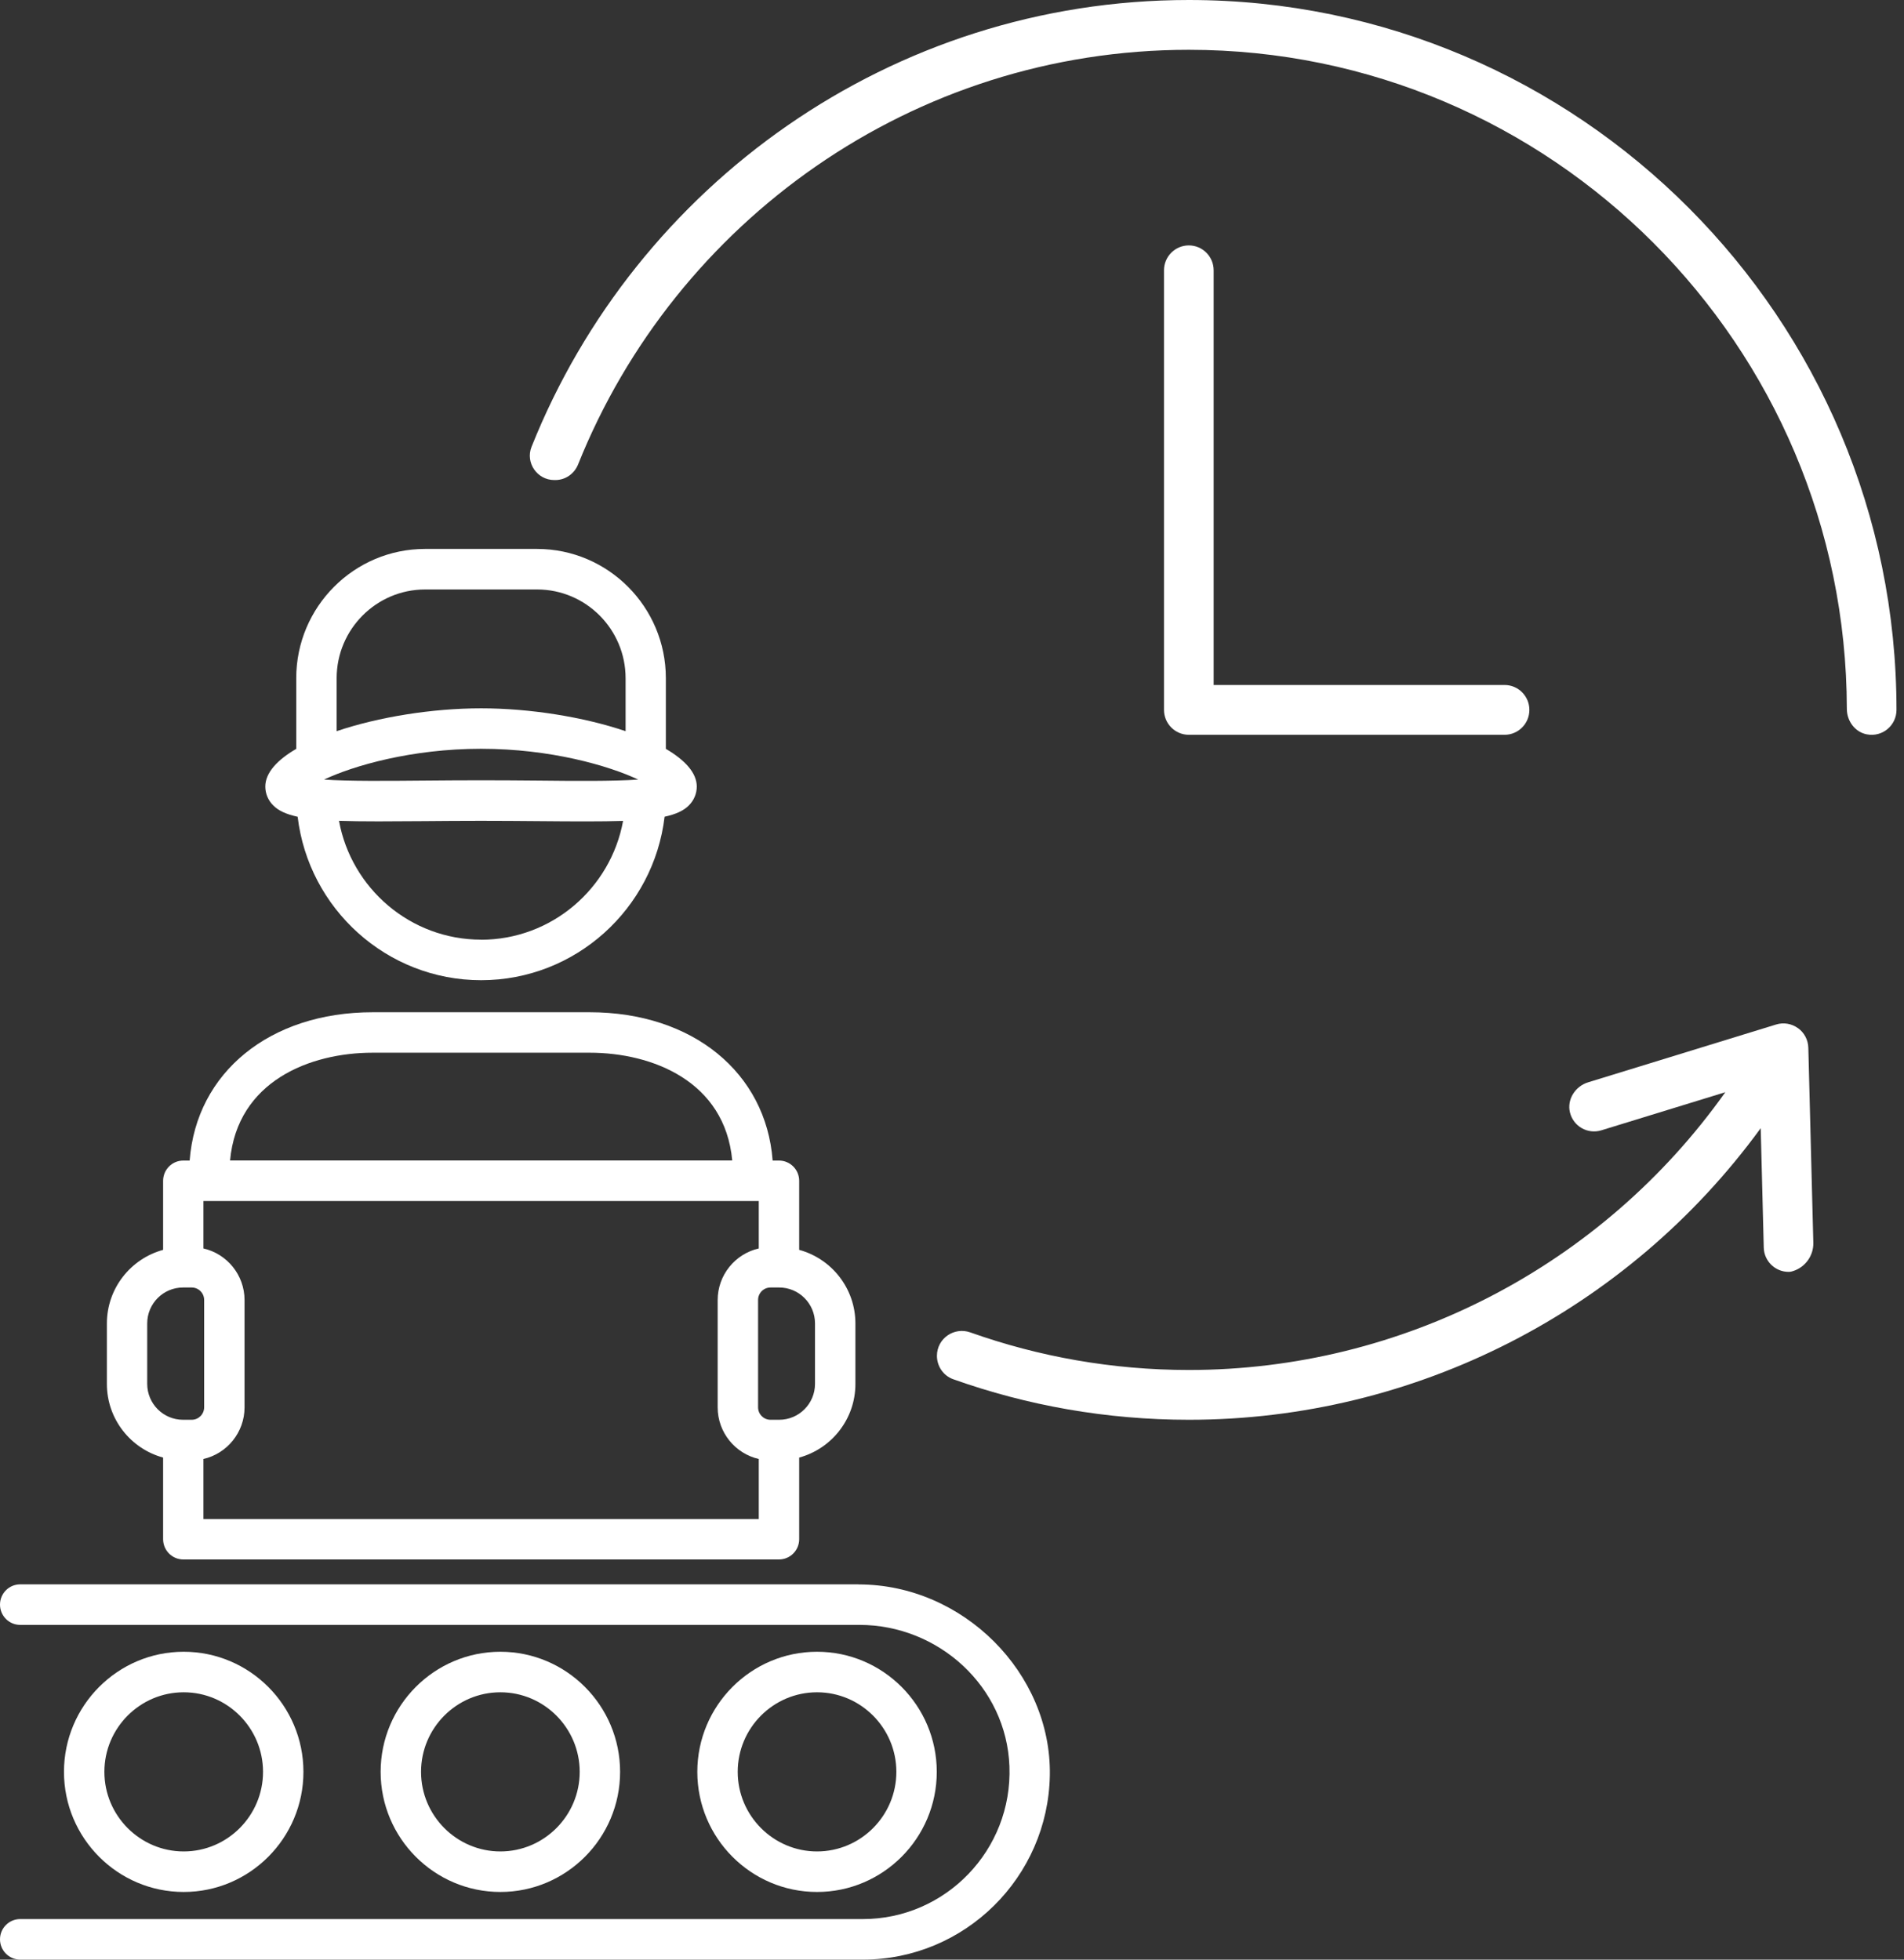
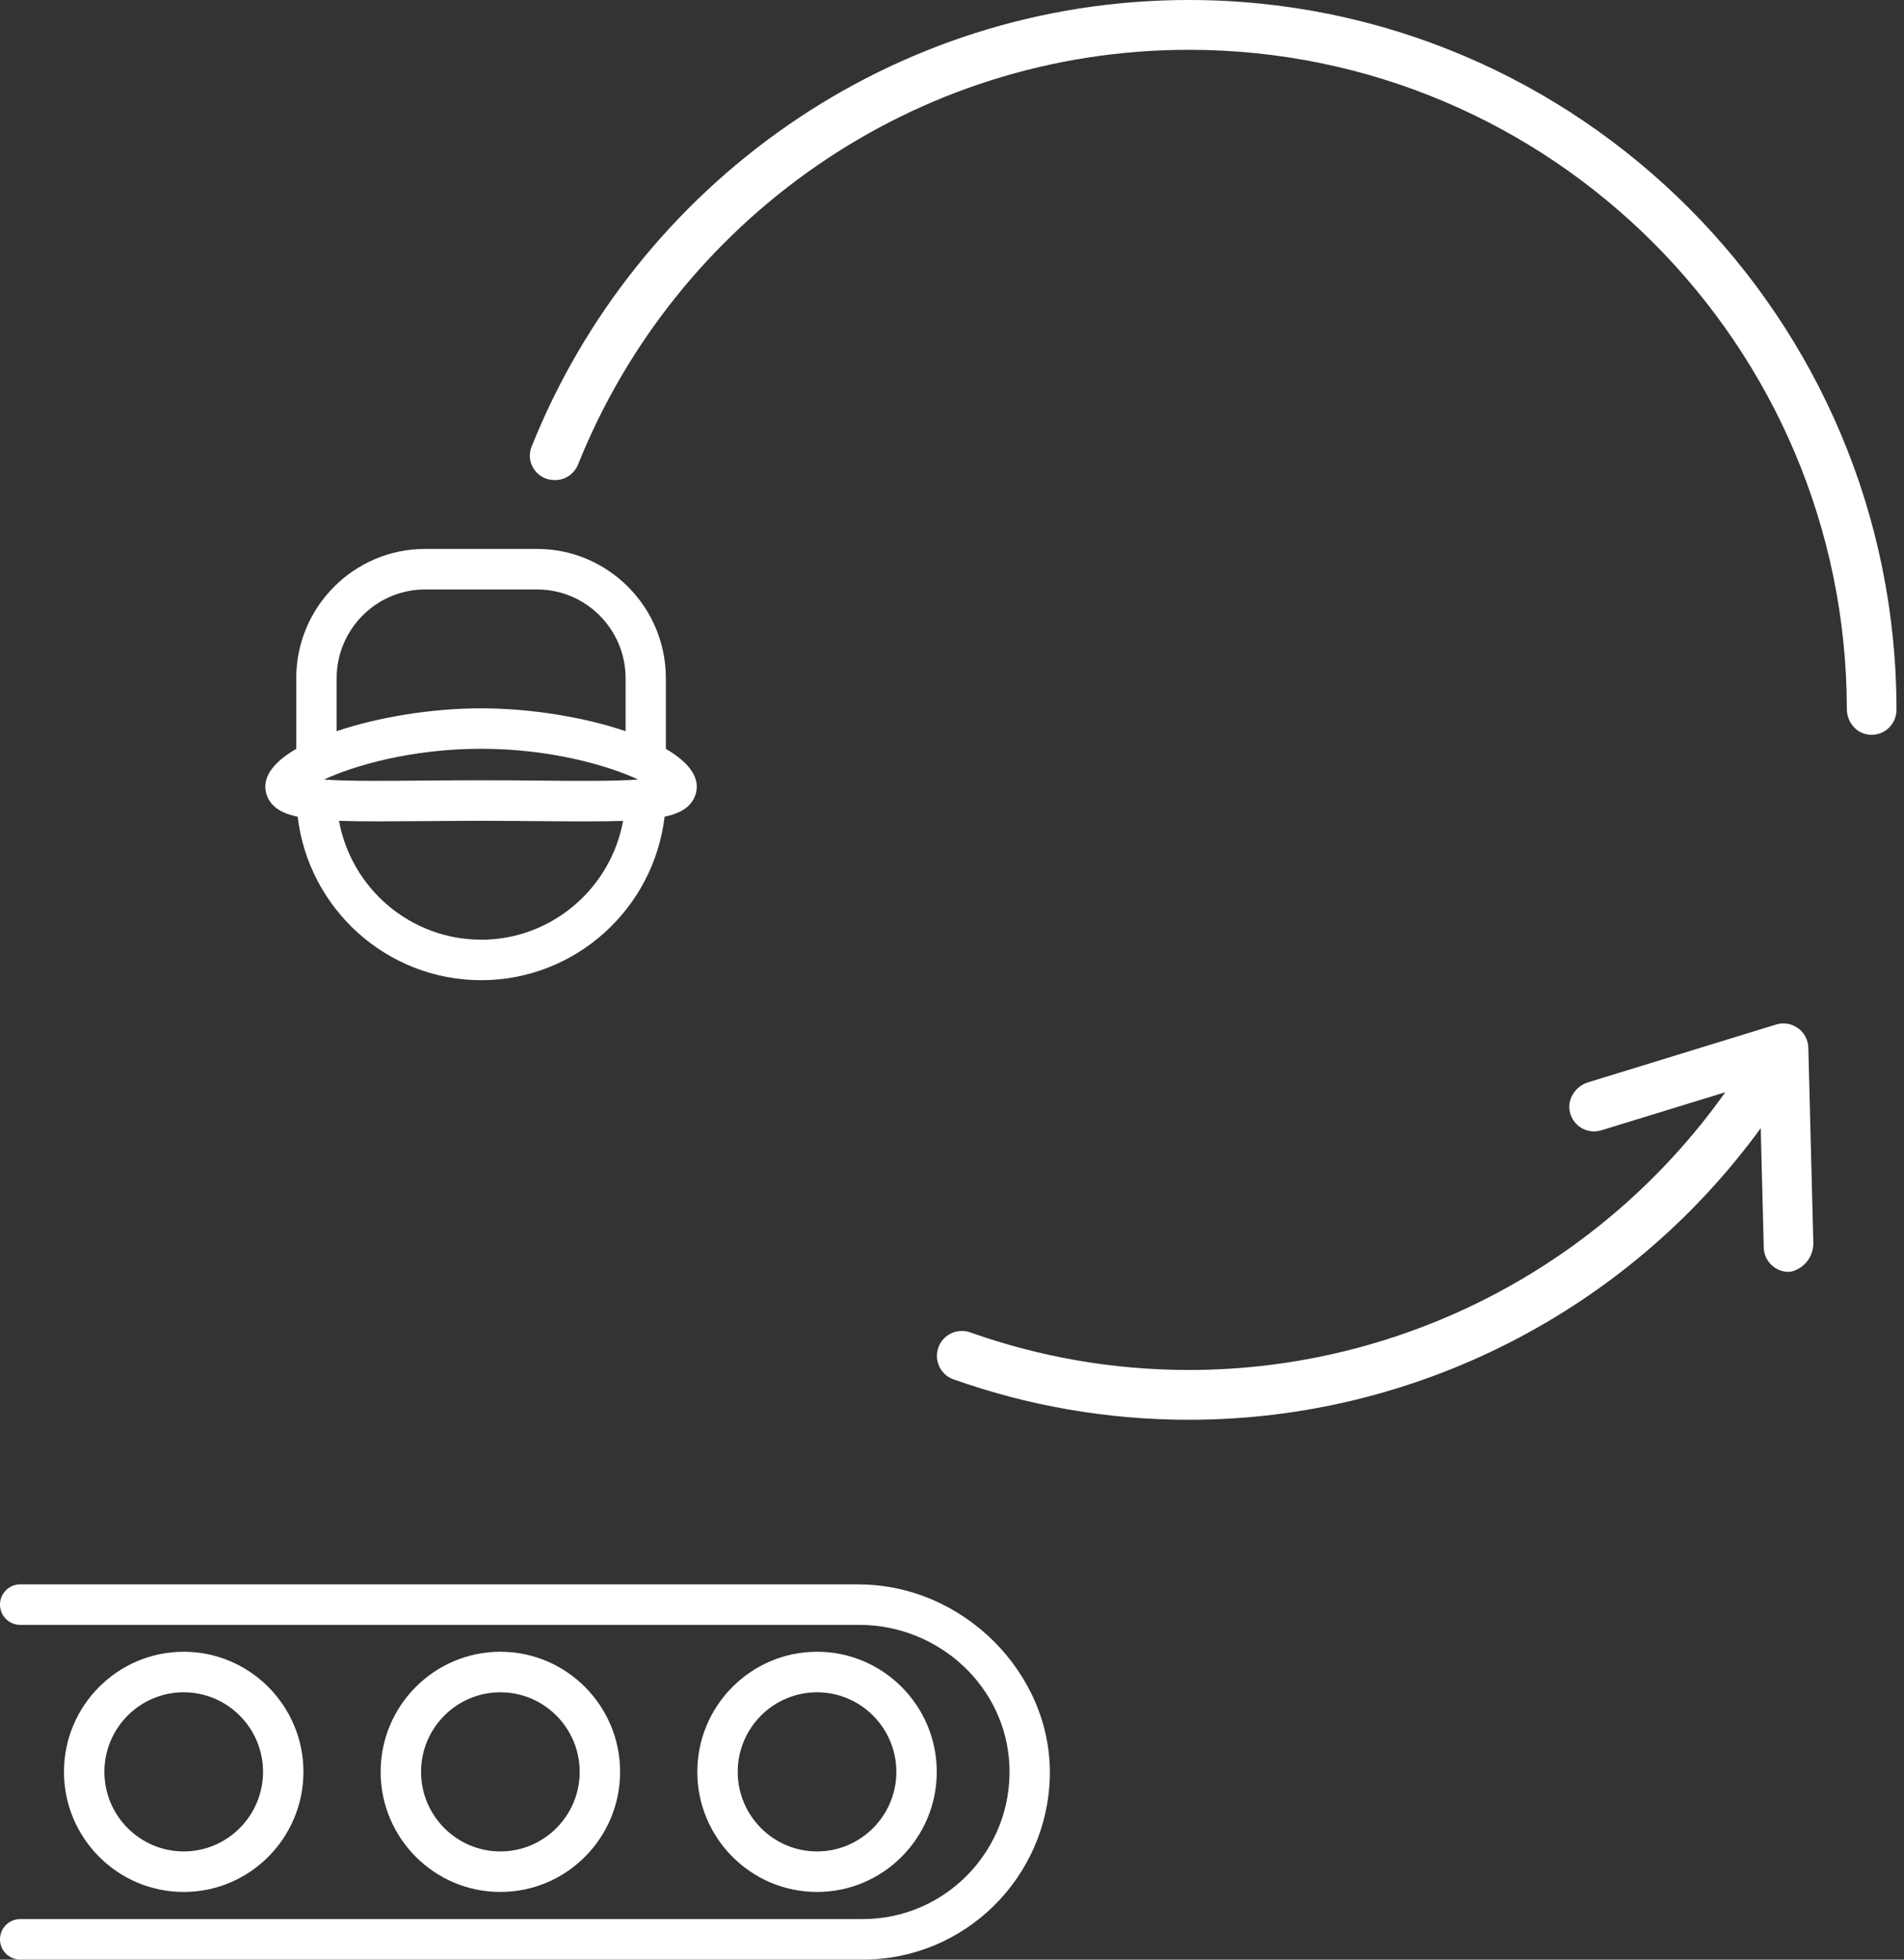
<svg xmlns="http://www.w3.org/2000/svg" width="238" height="245" viewBox="0 0 238 245" fill="none">
  <rect x="0" y="0" width="238" height="245" fill="#333333" stroke="none" />
-   <path d="M148.603 30.681C146.89 30.681 145.5 32.076 145.5 33.794V88.753C145.5 90.471 146.89 91.866 148.603 91.866H188.069C189.782 91.866 191.172 90.471 191.172 88.753C191.172 87.034 189.782 85.639 188.069 85.639H151.706V33.794C151.706 32.076 150.316 30.681 148.603 30.681Z" fill="white" />
  <path d="M107.327 198.08H2.525C1.135 198.08 0 199.21 0 200.614C0 202.009 1.126 203.148 2.525 203.148H107.415C117.34 203.148 125.807 210.877 126.179 220.826C126.571 231.285 118.202 239.928 107.865 239.928H2.525C1.135 239.928 0 241.057 0 242.461C0 243.856 1.126 244.995 2.525 244.995H107.865C120.619 244.995 131.014 234.693 131.23 221.945C131.445 209.198 120.404 198.09 107.327 198.09V198.08Z" fill="white" />
  <path d="M37.929 221.523C37.929 213.244 31.215 206.507 22.963 206.507C14.712 206.507 7.997 213.244 7.997 221.523C7.997 229.802 14.712 236.539 22.963 236.539C31.215 236.539 37.929 229.802 37.929 221.523ZM13.048 221.523C13.048 216.033 17.501 211.574 22.963 211.574C28.425 211.574 32.879 216.043 32.879 221.523C32.879 227.003 28.425 231.472 22.963 231.472C17.501 231.472 13.048 227.003 13.048 221.523Z" fill="white" />
  <path d="M77.512 221.523C77.512 213.244 70.798 206.507 62.546 206.507C54.295 206.507 47.58 213.244 47.58 221.523C47.58 229.802 54.295 236.539 62.546 236.539C70.798 236.539 77.512 229.802 77.512 221.523ZM52.631 221.523C52.631 216.033 57.084 211.574 62.546 211.574C68.008 211.574 72.462 216.043 72.462 221.523C72.462 227.003 68.008 231.472 62.546 231.472C57.084 231.472 52.631 227.003 52.631 221.523Z" fill="white" />
  <path d="M117.096 221.523C117.096 213.244 110.381 206.507 102.13 206.507C93.878 206.507 87.164 213.244 87.164 221.523C87.164 229.802 93.878 236.539 102.13 236.539C110.381 236.539 117.096 229.802 117.096 221.523ZM92.214 221.523C92.214 216.033 96.668 211.574 102.13 211.574C107.591 211.574 112.045 216.043 112.045 221.523C112.045 227.003 107.591 231.472 102.13 231.472C96.668 231.472 92.214 227.003 92.214 221.523Z" fill="white" />
  <path d="M37.207 102.109C38.567 113.6 48.336 122.547 60.14 122.547C71.945 122.547 81.713 113.61 83.074 102.109C84.474 101.805 85.443 101.363 86.098 100.705C86.744 100.066 87.097 99.222 87.097 98.338C87.097 96.629 85.629 95.028 83.231 93.624V84.785C83.231 75.877 76.007 68.629 67.129 68.629H53.132C44.254 68.629 37.03 75.877 37.03 84.785V93.624C34.642 95.019 33.164 96.619 33.164 98.338C33.164 99.222 33.516 100.066 34.163 100.705C34.818 101.363 35.787 101.805 37.187 102.109H37.207ZM60.14 93.614C68.812 93.614 76.085 95.726 79.775 97.464C76.682 97.68 71.827 97.641 67.374 97.592C65.083 97.572 62.656 97.552 60.14 97.552C57.625 97.552 55.187 97.572 52.907 97.592C48.453 97.631 43.608 97.68 40.505 97.464C44.195 95.726 51.458 93.614 60.14 93.614ZM60.14 117.479C51.292 117.479 43.911 111.056 42.375 102.62C43.794 102.669 45.409 102.689 47.279 102.689C48.962 102.689 50.851 102.669 52.946 102.659C55.217 102.64 57.634 102.62 60.13 102.62C62.626 102.62 65.044 102.64 67.315 102.659C71.739 102.699 75.194 102.718 77.886 102.63C76.349 111.066 68.969 117.489 60.121 117.489L60.14 117.479ZM42.081 84.795C42.081 78.676 47.044 73.697 53.142 73.697H67.139C73.237 73.697 78.199 78.676 78.199 84.795V91.414C72.982 89.646 66.248 88.556 60.14 88.556C54.032 88.556 47.298 89.646 42.081 91.414V84.795Z" fill="white" />
-   <path d="M20.389 182.229V192.433C20.389 193.828 21.514 194.967 22.914 194.967H97.373C98.763 194.967 99.898 193.838 99.898 192.433V182.229C103.94 181.129 106.926 177.427 106.926 173.027V165.465C106.926 161.065 103.94 157.362 99.898 156.262V147.63C99.898 146.235 98.772 145.096 97.373 145.096H96.58C95.748 134.096 86.576 126.554 73.705 126.554H46.582C33.71 126.554 24.539 134.096 23.707 145.096H22.914C21.524 145.096 20.389 146.225 20.389 147.63V156.262C16.346 157.362 13.361 161.065 13.361 165.465V173.027C13.361 177.427 16.346 181.129 20.389 182.229ZM25.43 189.909V182.406C28.366 181.738 30.568 179.096 30.568 175.953V162.538C30.568 159.395 28.366 156.753 25.43 156.086V150.154H94.847V156.086C91.911 156.753 89.708 159.395 89.708 162.538V175.953C89.708 179.096 91.911 181.738 94.847 182.406V189.909H25.43ZM101.875 165.455V173.017C101.875 175.492 99.868 177.505 97.402 177.505H96.315C95.454 177.505 94.759 176.808 94.759 175.944V162.528C94.759 161.664 95.454 160.967 96.315 160.967H97.402C99.868 160.967 101.875 162.98 101.875 165.455ZM46.582 131.612H73.705C81.545 131.612 90.619 135.186 91.529 145.086H28.758C29.668 135.177 38.742 131.612 46.582 131.612ZM18.402 165.455C18.402 162.98 20.408 160.967 22.875 160.967H23.961C24.823 160.967 25.518 161.664 25.518 162.528V175.944C25.518 176.808 24.823 177.505 23.961 177.505H22.875C20.408 177.505 18.402 175.492 18.402 173.017V165.455Z" fill="white" />
  <path d="M224.738 128.537C223.945 127.968 222.947 127.801 222.017 128.086L198.515 135.314C196.91 135.805 195.843 137.455 196.245 139.085C196.675 140.833 198.467 141.835 200.17 141.315L215.664 136.551C200.228 158.305 175.229 171.279 148.615 171.279C139.043 171.279 129.852 169.619 121.297 166.584C119.261 165.857 117.117 167.34 117.117 169.511C117.117 170.817 117.92 171.995 119.153 172.437C128.374 175.718 138.289 177.505 148.615 177.505C176.874 177.505 203.439 163.903 220.089 141.049L220.47 155.977C220.509 157.667 221.899 159.012 223.573 159.012C223.71 159.012 223.828 159.012 224.16 158.904C225.678 158.413 226.705 156.969 226.666 155.369L226.04 130.983C226.01 130.011 225.541 129.107 224.748 128.537H224.738Z" fill="white" />
  <path d="M148.605 0C111.41 0 79.501 23.158 66.443 55.862C65.65 57.856 67.148 60.016 69.282 60.016H69.419C70.672 60.016 71.788 59.24 72.257 58.072C84.414 27.715 114.053 6.227 148.605 6.227C193.914 6.227 230.777 43.173 230.855 88.615C230.855 90.127 231.853 91.512 233.331 91.807C235.318 92.2 237.061 90.677 237.061 88.753C237.061 39.814 197.379 0 148.605 0Z" fill="white" />
</svg>